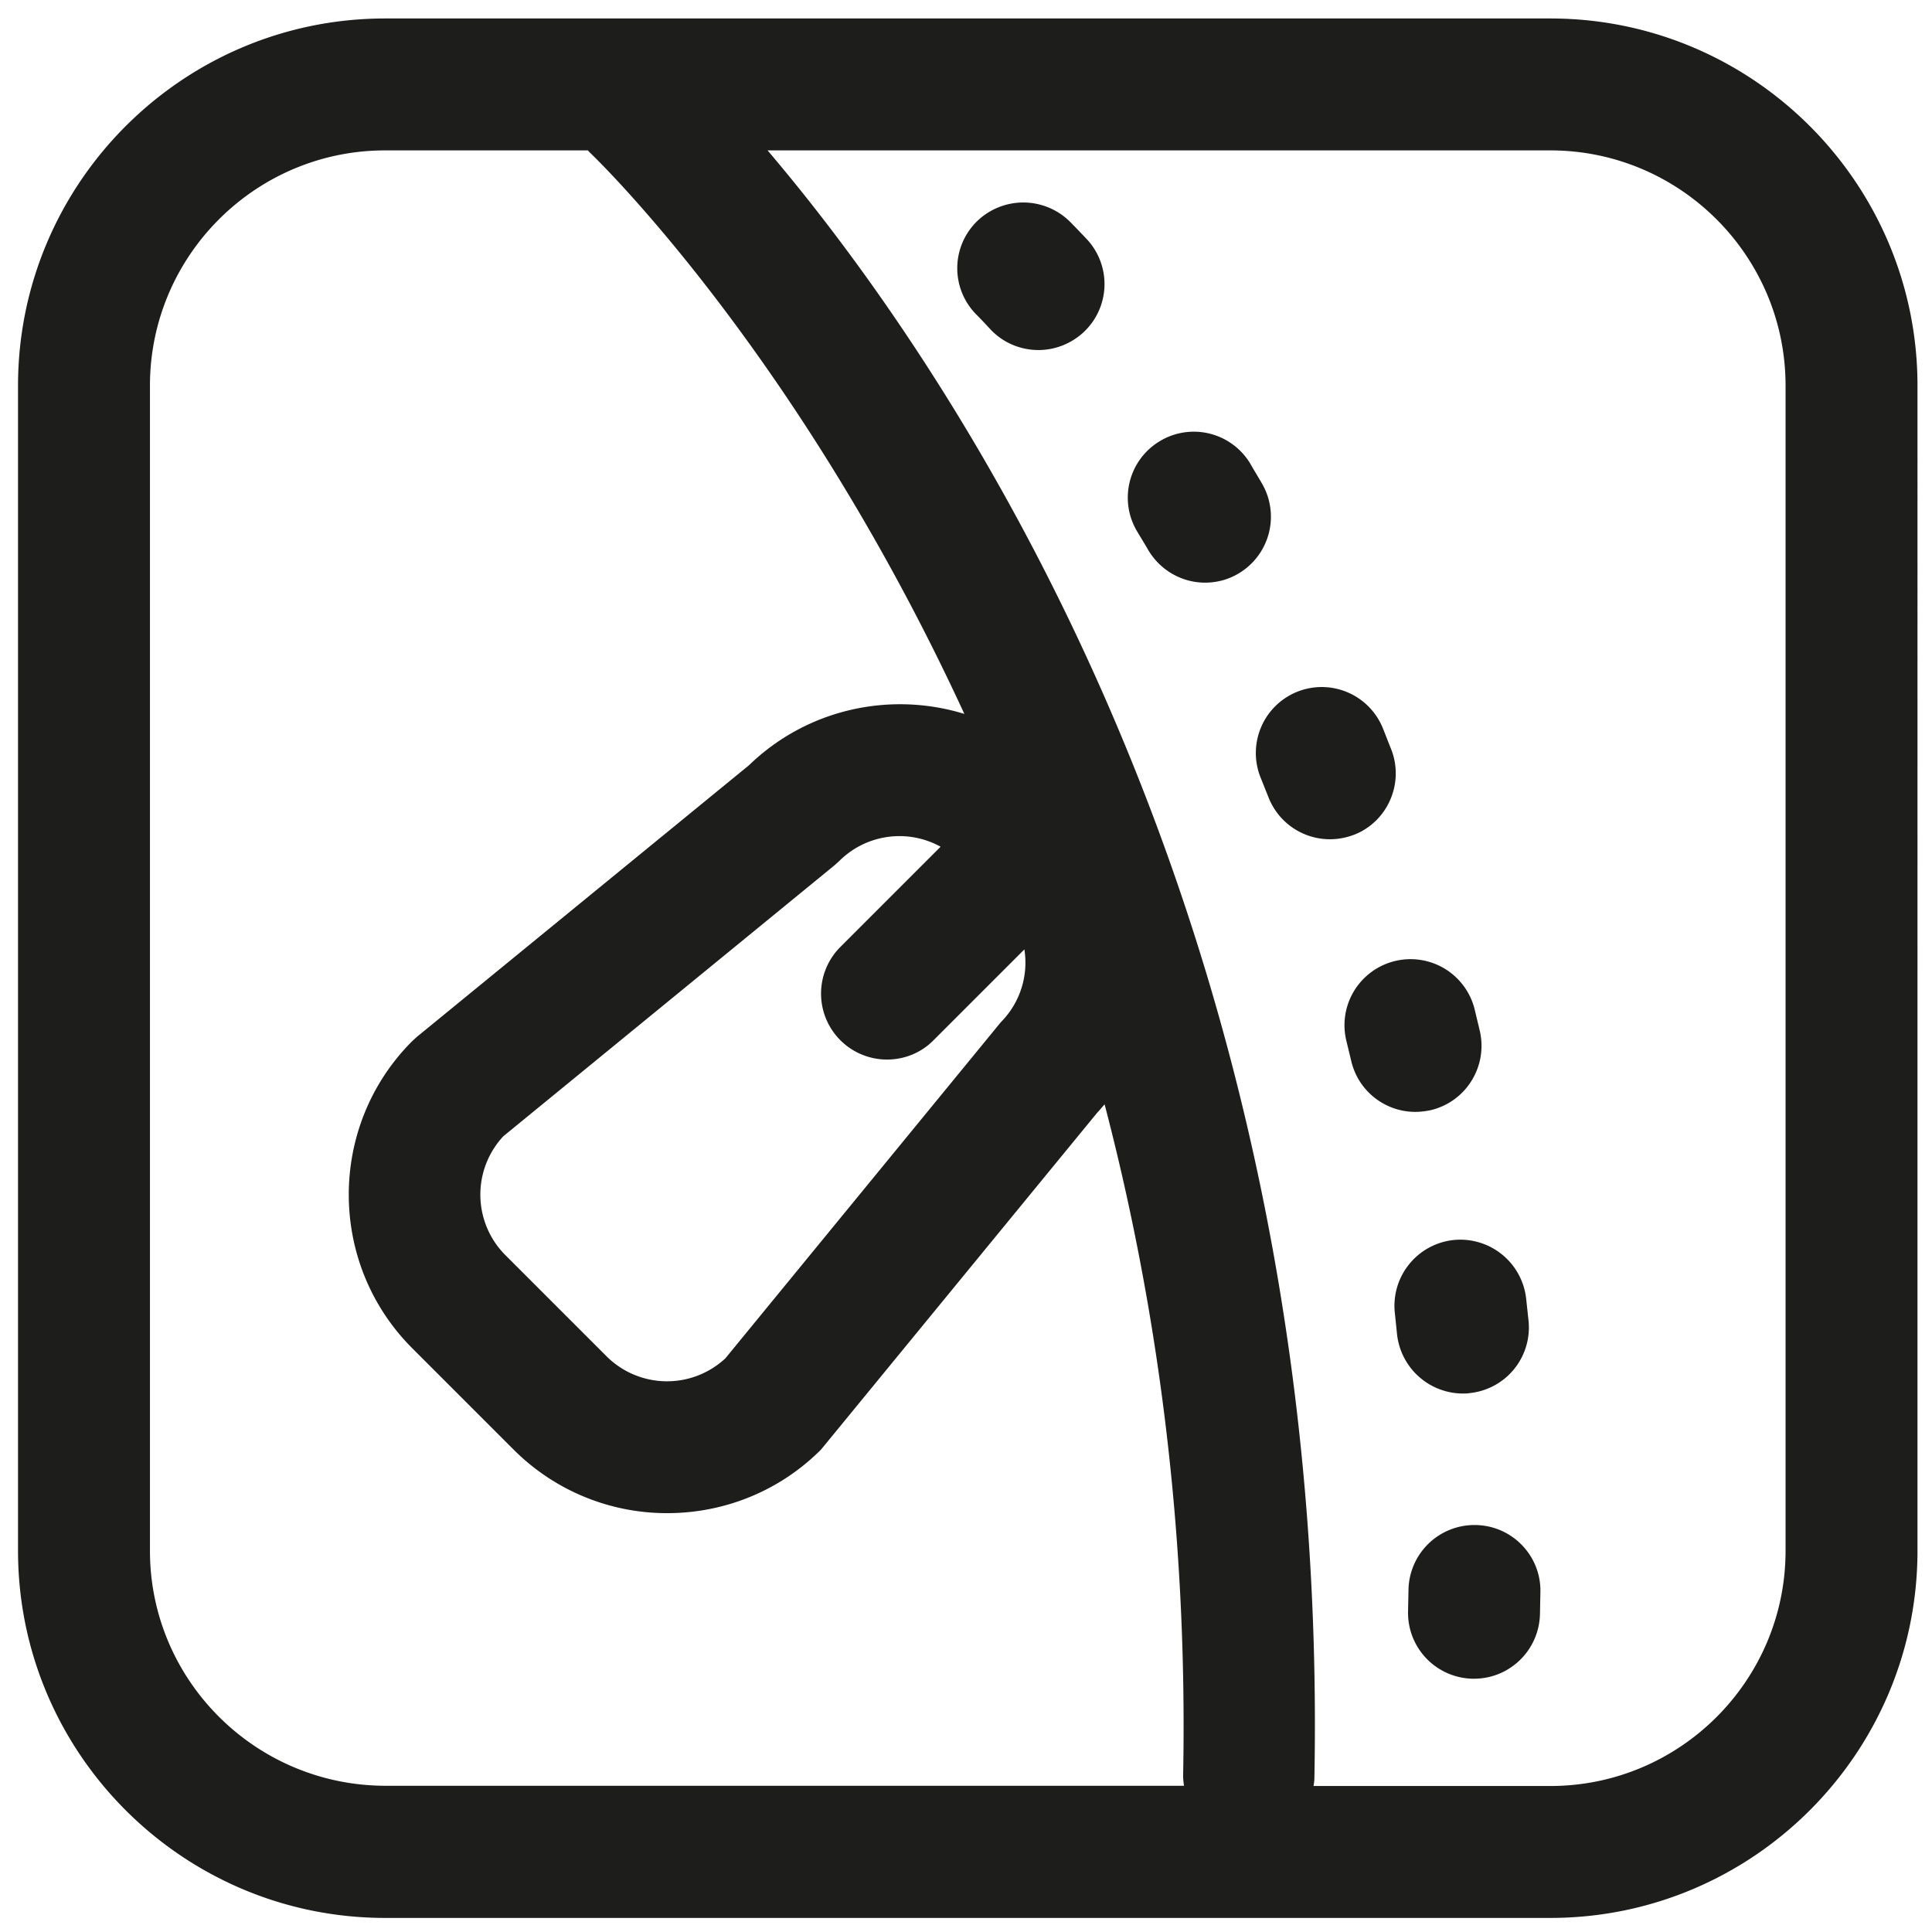
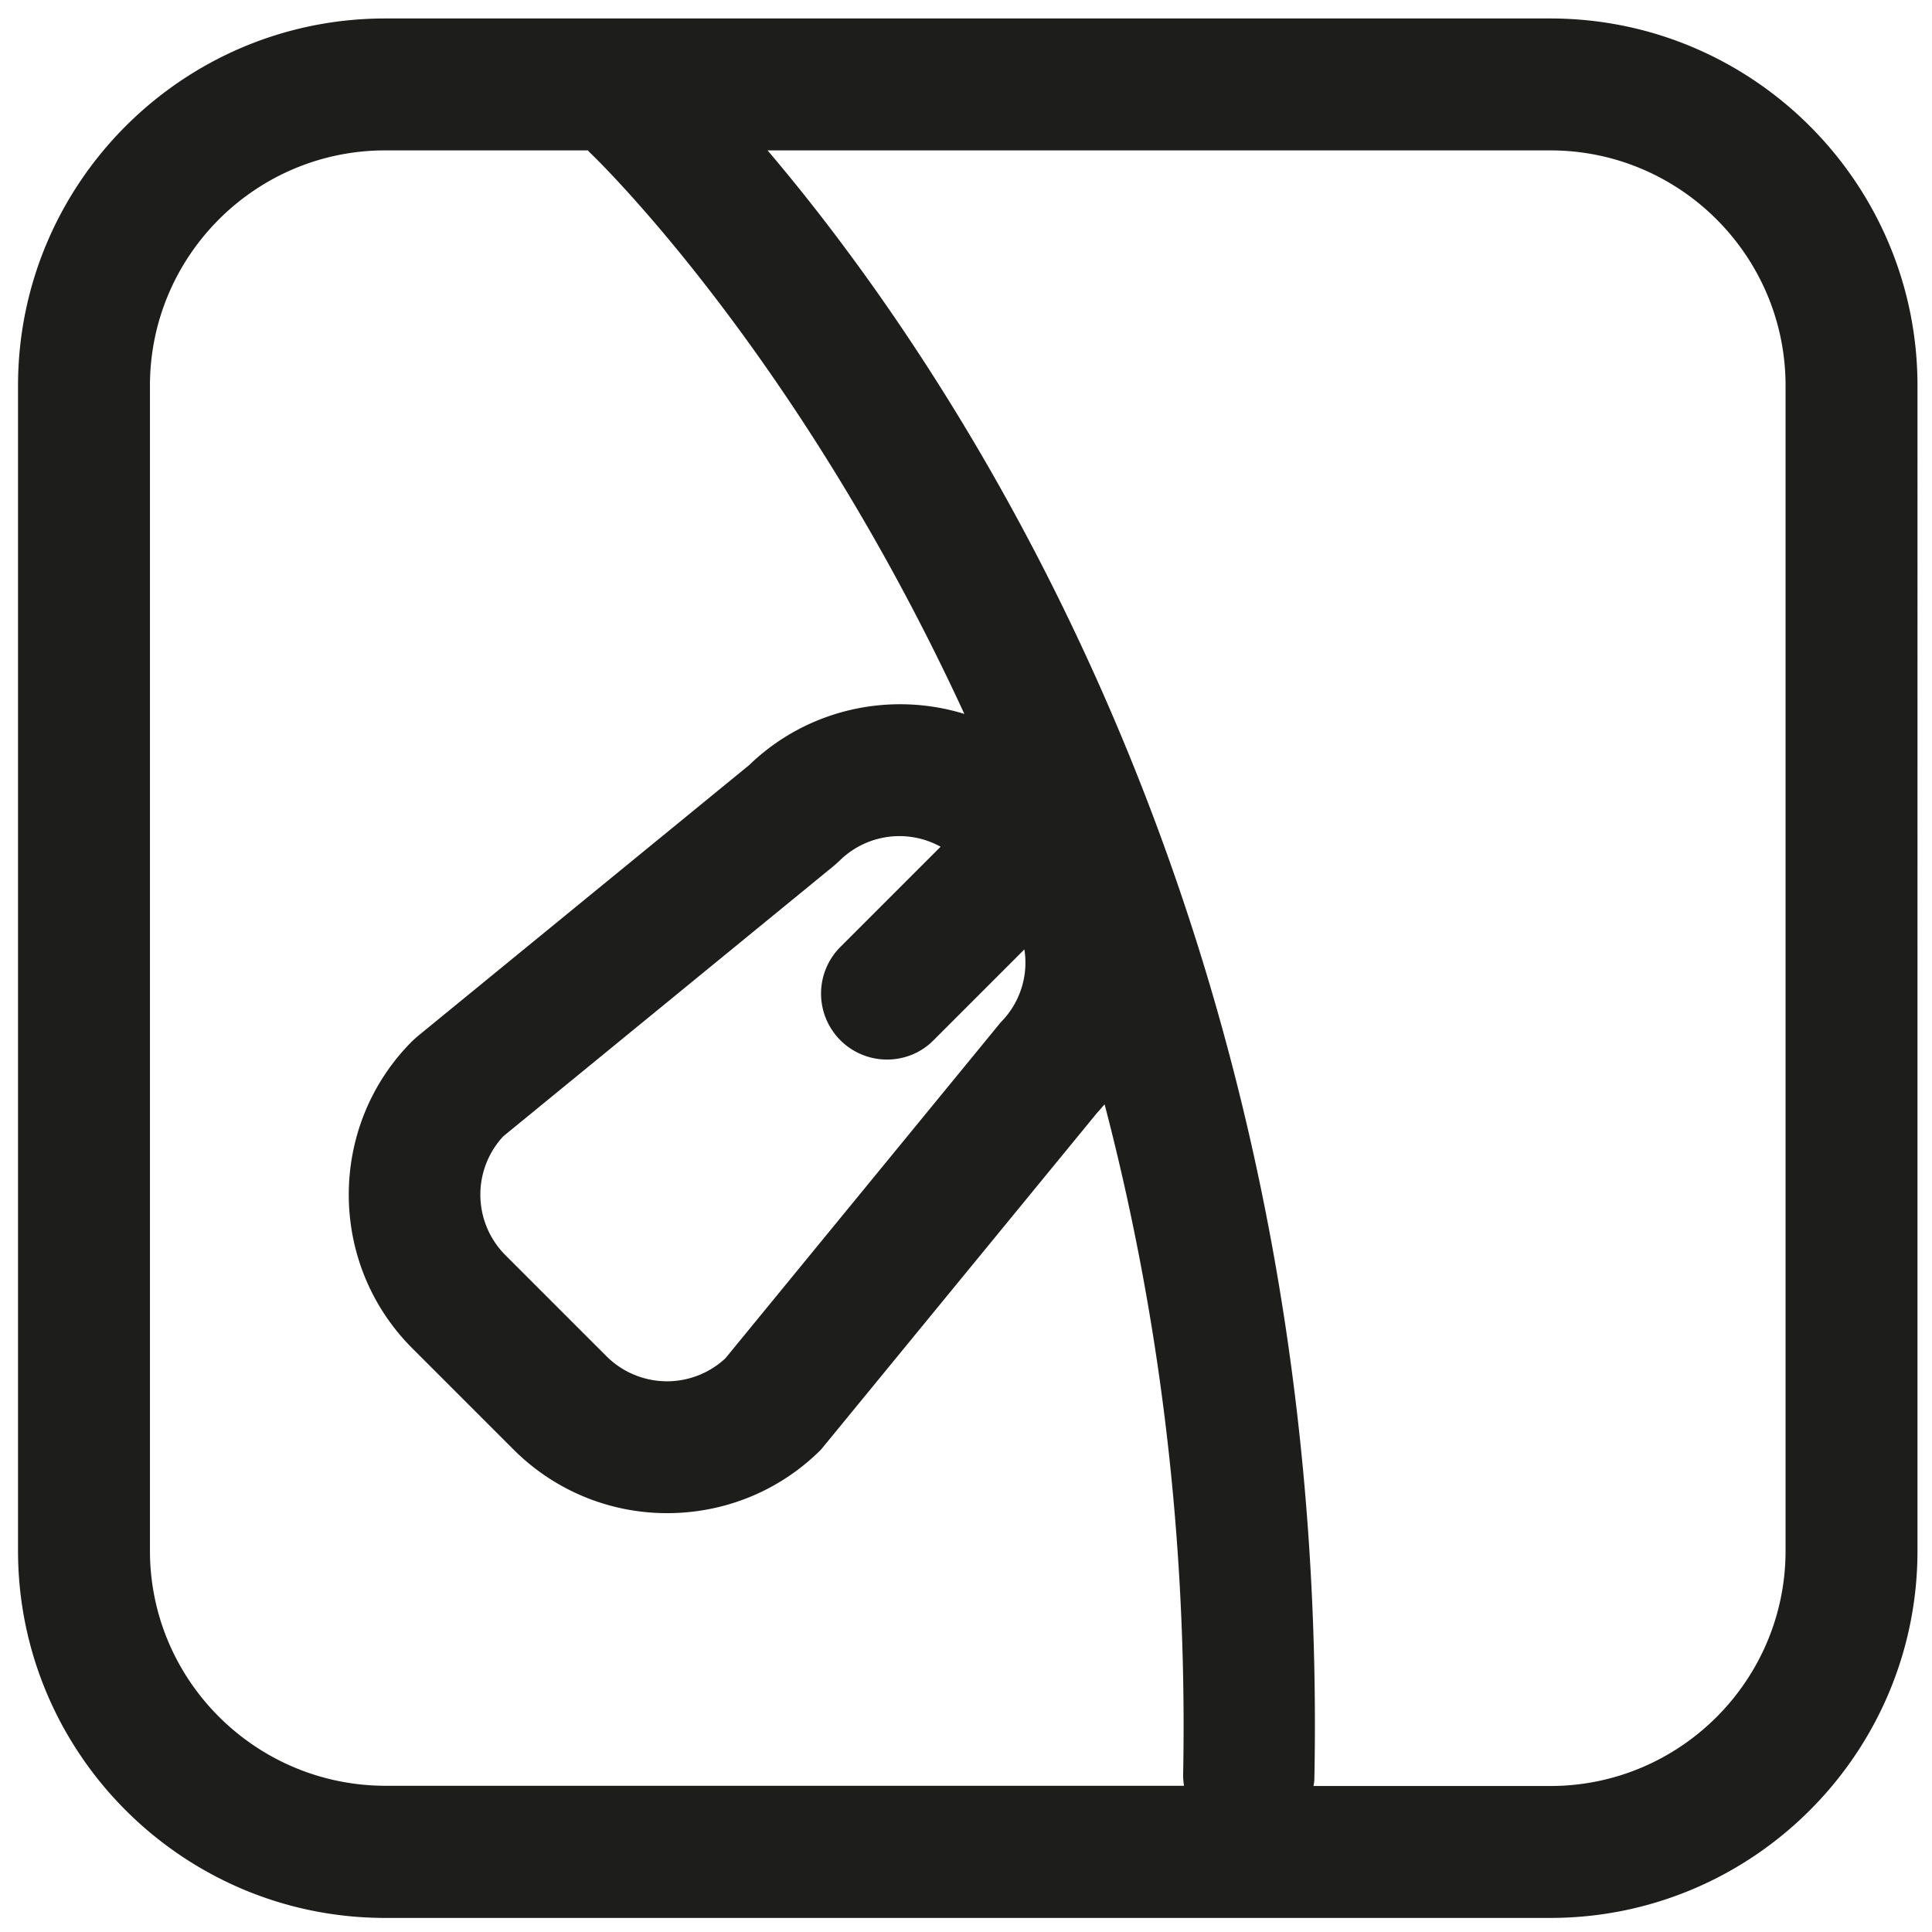
<svg xmlns="http://www.w3.org/2000/svg" version="1.1" id="Calque_1" x="0" y="0" width="87" height="87" viewBox="0 0 87.87 87.87" xml:space="preserve">
  <style>
    .st0{fill:#1d1d1b}
  </style>
  <path class="st0" d="M70.51.84H17.52C8.31.84.82 8.33.82 17.54v52.99c0 9.21 7.49 16.7 16.7 16.7h52.99c9.21 0 16.7-7.49 16.7-16.7V17.54c0-9.21-7.49-16.7-16.7-16.7zM6.82 70.53V17.54c0-5.9 4.8-10.7 10.7-10.7h9.22c.03.03.05.07.09.1.16.15 9.41 9 17.03 25.53-3.34-1.03-7.12-.25-9.79 2.33l-15.1 12.35-.22.2c-3.85 3.85-3.85 10.12 0 13.97l4.61 4.61a9.85 9.85 0 0 0 6.99 2.89c2.53 0 5.06-.96 6.99-2.89L49.9 50.61c.12-.12.22-.26.34-.38 2.33 8.91 3.79 19.1 3.57 30.53 0 .16.02.31.04.46h-36.3c-5.93 0-10.73-4.8-10.73-10.69zm38.7-24.04L32.99 61.78a3.896 3.896 0 0 1-5.4-.09l-4.61-4.61a3.896 3.896 0 0 1-.09-5.4l15.07-12.33.22-.2a3.875 3.875 0 0 1 4.6-.64l-4.56 4.56a3 3 0 0 0 2.12 5.12c.77 0 1.54-.29 2.12-.88l4.13-4.13a3.84 3.84 0 0 1-1.07 3.31zm35.69 24.04c0 5.9-4.8 10.7-10.7 10.7H59.74c.02-.11.04-.23.04-.35.75-39.3-16.75-64.49-24.87-74.04h35.6c5.9 0 10.7 4.8 10.7 10.7v52.99z" />
-   <path class="st0" d="M57.39 21.98c-.18-.31-.36-.6-.53-.9a2.995 2.995 0 0 0-4.12-1.01c-1.42.86-1.87 2.7-1.01 4.12.16.27.33.54.49.82.56.95 1.56 1.49 2.59 1.49.51 0 1.04-.13 1.51-.41a3.003 3.003 0 0 0 1.07-4.11zM48.64 10.06a3.018 3.018 0 0 0-4.24.04 2.988 2.988 0 0 0 .03 4.23c.03.03.23.23.58.61.59.65 1.4.98 2.22.98.72 0 1.44-.26 2.02-.78a2.994 2.994 0 0 0 .2-4.24c-.52-.55-.81-.84-.81-.84zM66.53 63.38c.1 0 .21 0 .31-.02a2.999 2.999 0 0 0 2.68-3.29l-.11-1.02a3.014 3.014 0 0 0-3.32-2.65 3.008 3.008 0 0 0-2.65 3.32l.1.97a3.024 3.024 0 0 0 2.99 2.69zM67.1 69.36h-.04a3 3 0 0 0-3 2.96l-.02.97a2.997 2.997 0 0 0 2.94 3.06h.06c1.63 0 2.96-1.3 3-2.94l.02-1.03c.02-1.64-1.3-3-2.96-3.02zM63.27 34.07c-.13-.32-.25-.64-.38-.96a3 3 0 0 0-3.91-1.64 3 3 0 0 0-1.64 3.91l.36.9a3 3 0 0 0 2.79 1.89c.37 0 .74-.07 1.11-.21 1.52-.6 2.28-2.35 1.67-3.89zM65.08 50.49c1.61-.39 2.6-2 2.22-3.62l-.24-1a3.004 3.004 0 0 0-5.83 1.45l.23.95c.33 1.38 1.56 2.3 2.91 2.3.23 0 .47-.03.71-.08z" />
</svg>